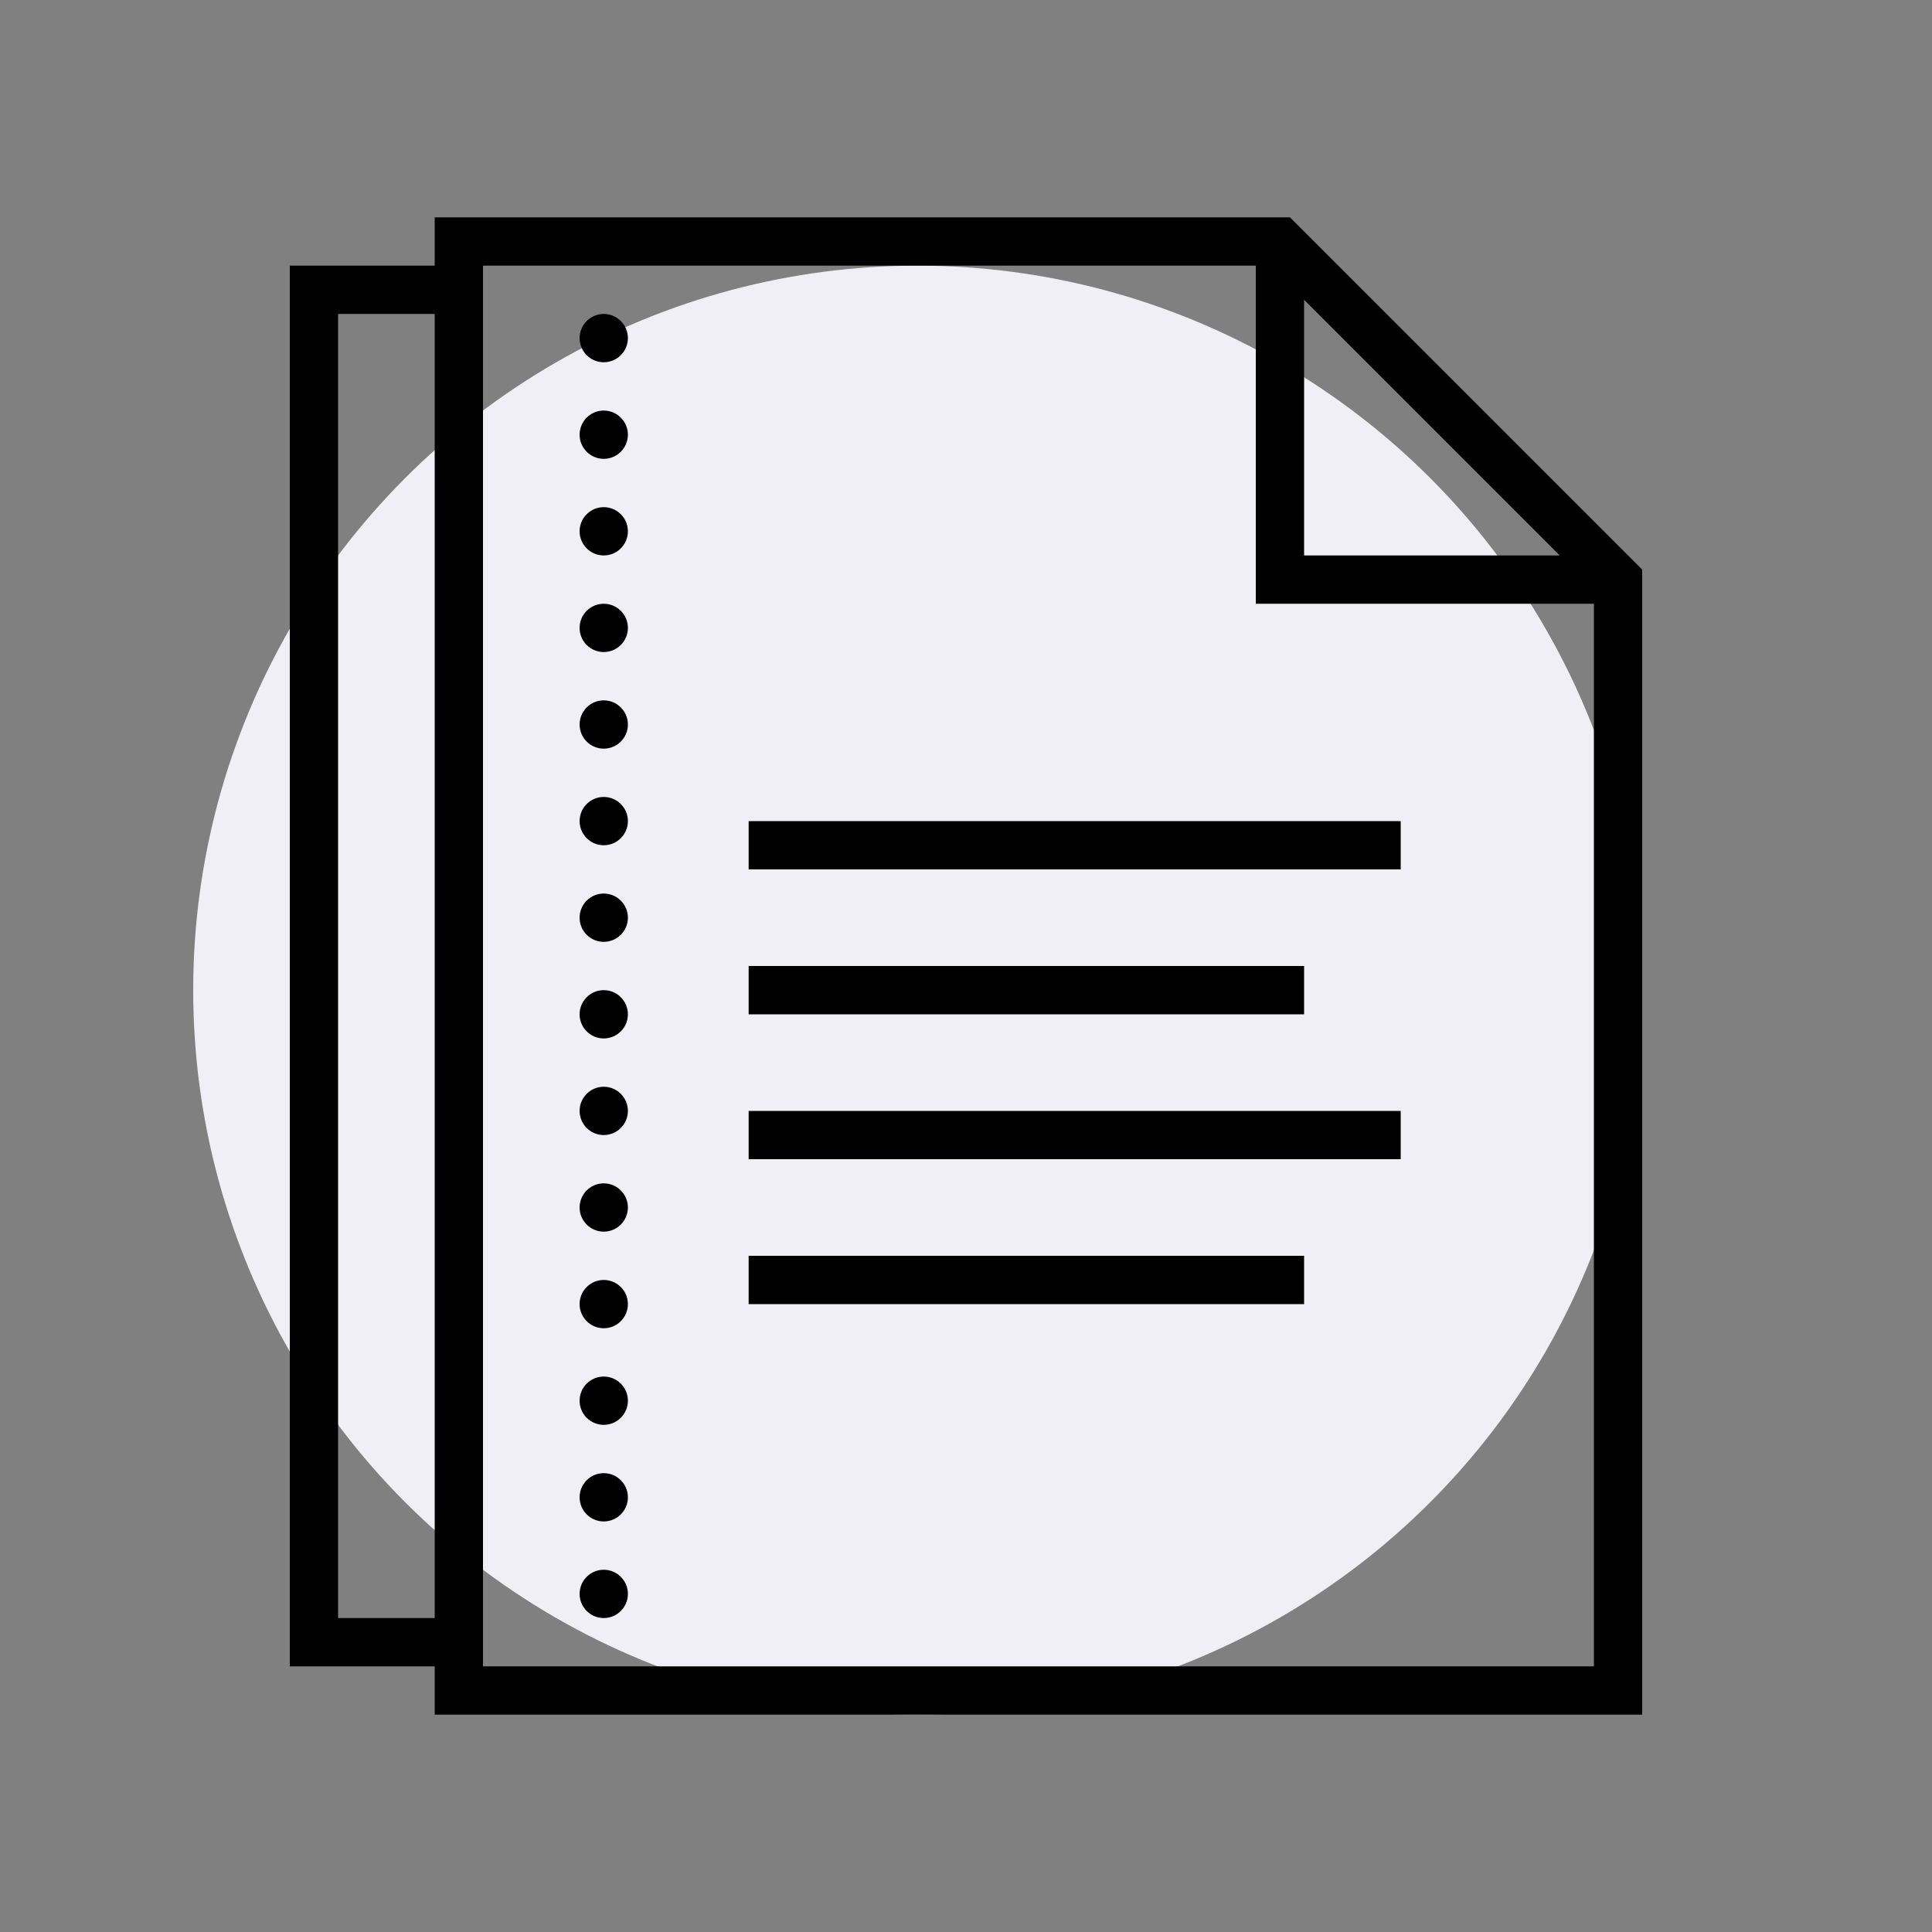
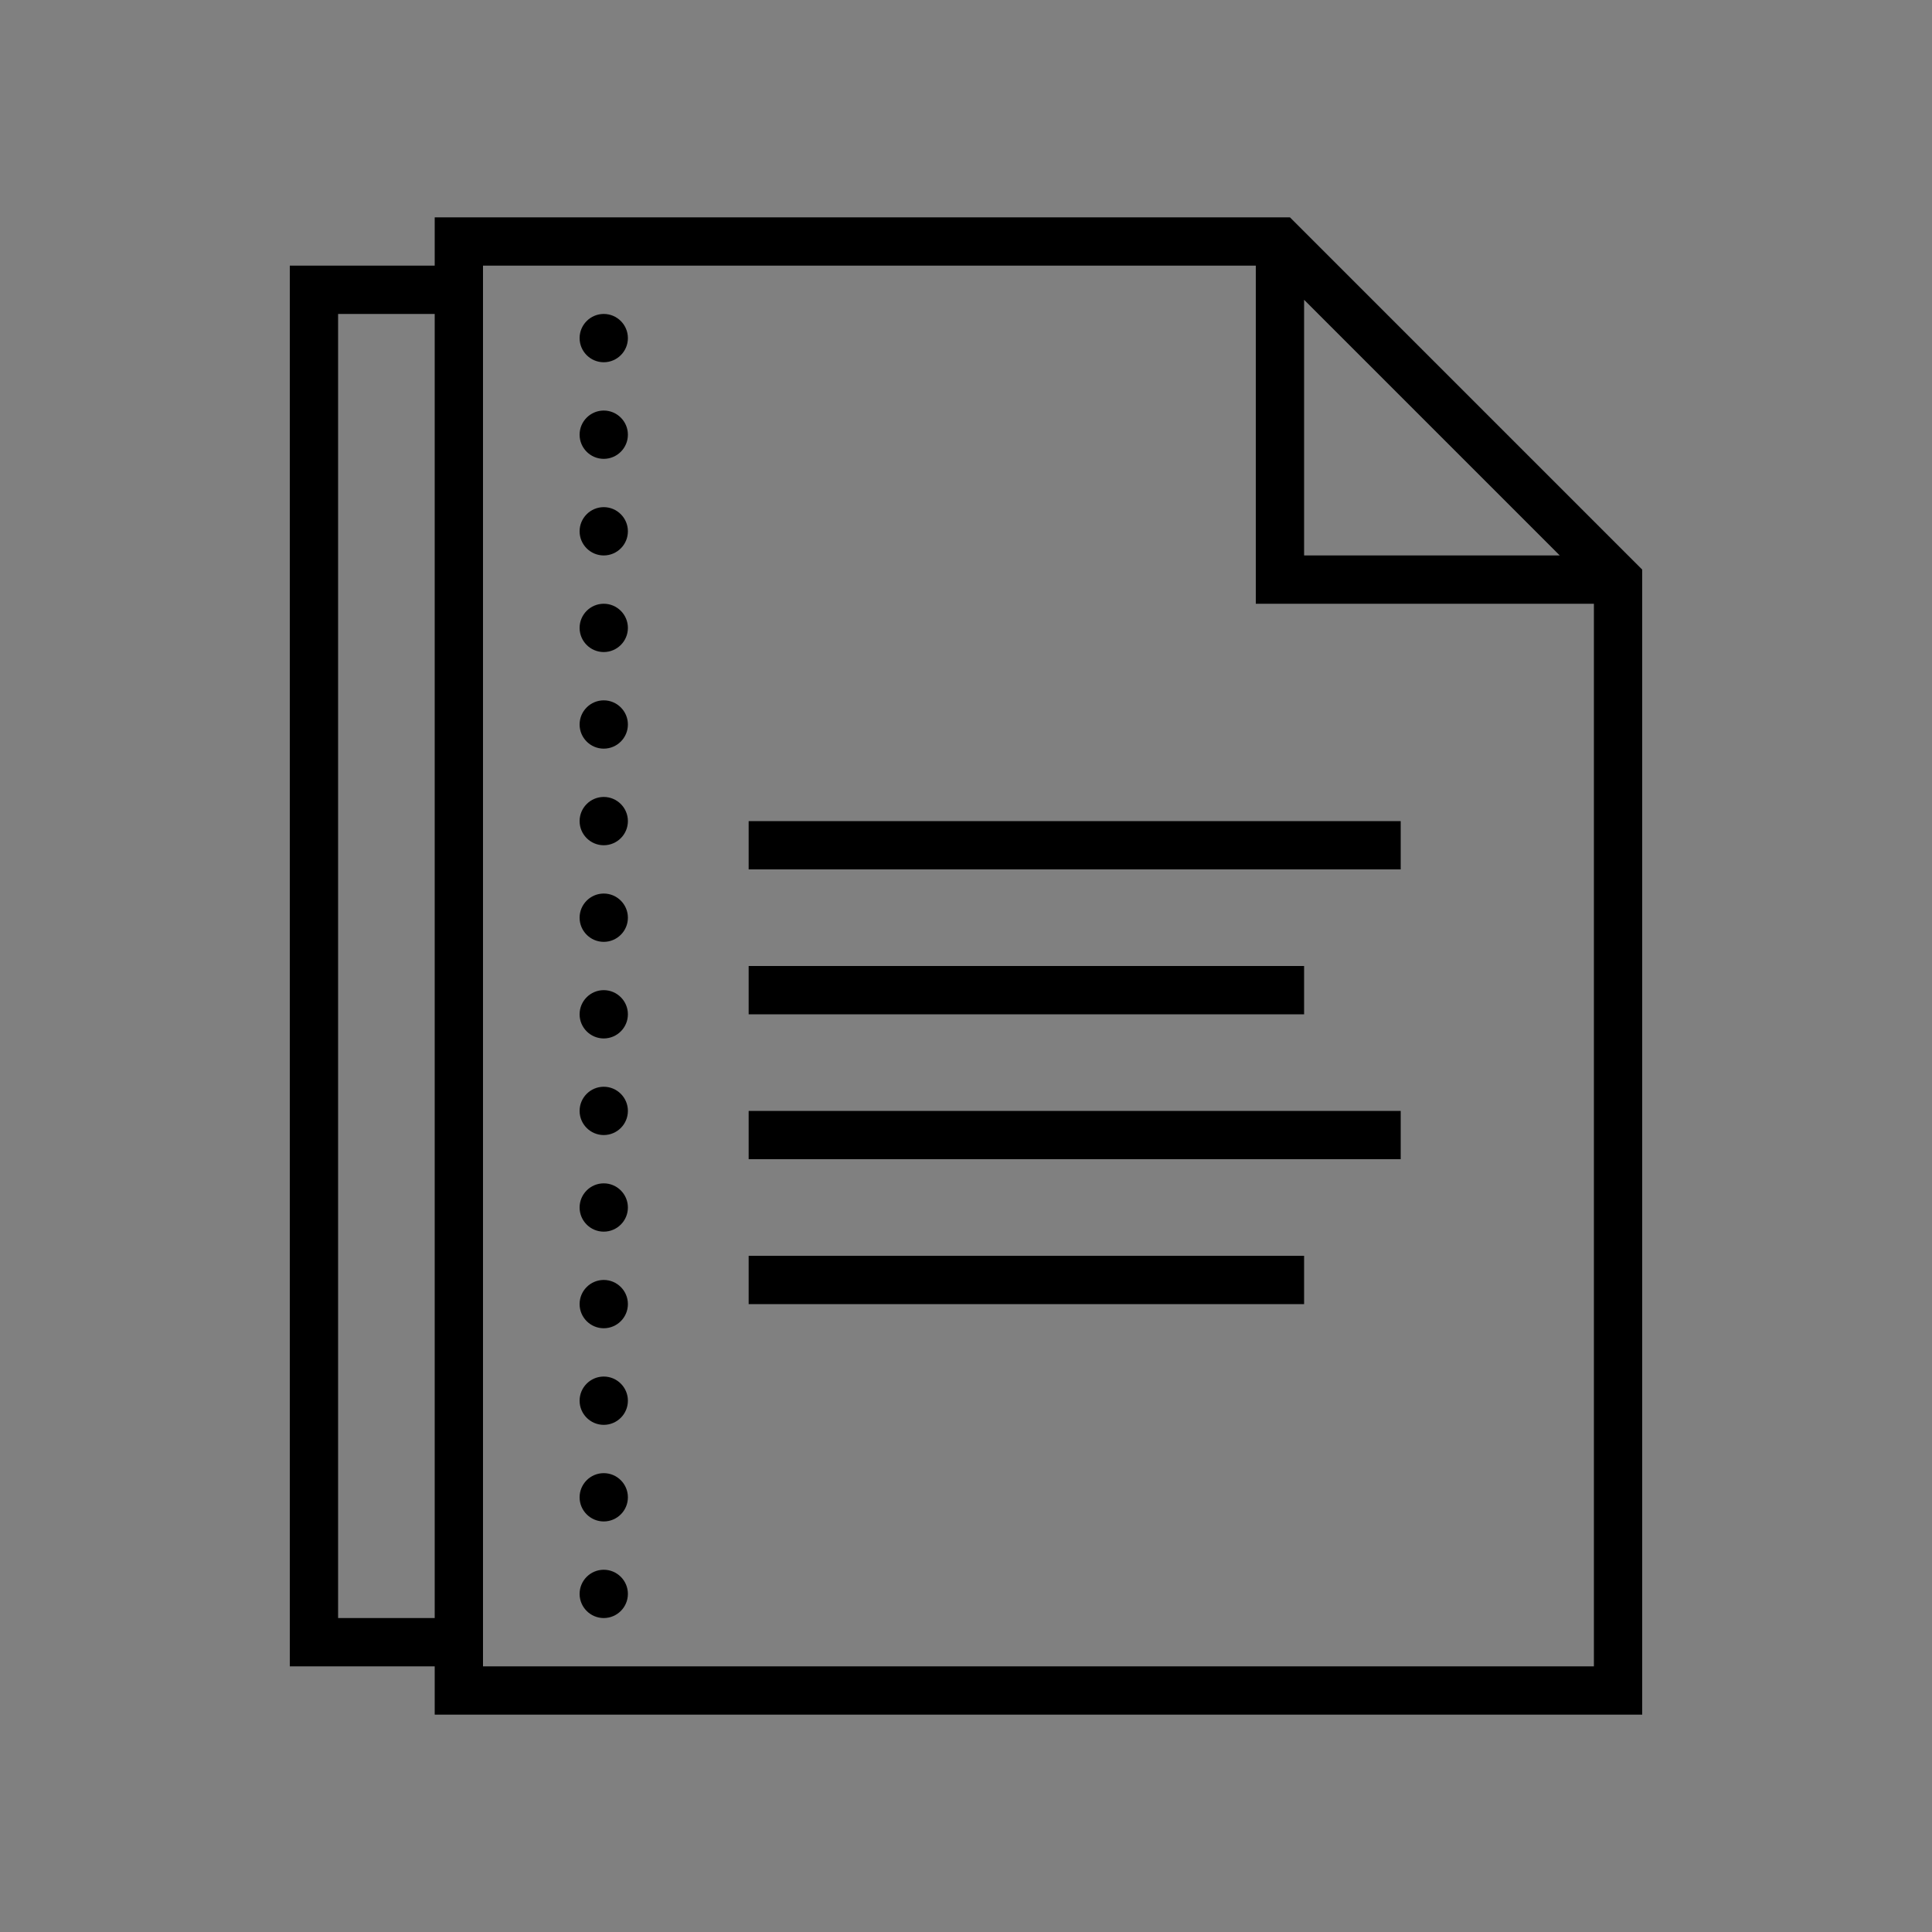
<svg xmlns="http://www.w3.org/2000/svg" width="80" height="80" viewBox="0 0 80 80" fill="none">
  <rect x="0" y="0" width="80" height="80" fill="#808080" stroke="none" />
-   <circle cx="38" cy="41" r="30" fill="#EFEFF5" />
-   <path d="M18 9V11H12V69H18V71H68V23.586L53.414 9H18ZM20 11H52V25H66V69H20V11ZM54 12.414L64.586 23H54V12.414ZM14 13H18V67H14V13ZM25 13C24.449 13 24 13.449 24 14C24 14.551 24.449 15 25 15C25.551 15 26 14.551 26 14C26 13.449 25.551 13 25 13ZM25 17C24.449 17 24 17.449 24 18C24 18.551 24.449 19 25 19C25.551 19 26 18.551 26 18C26 17.449 25.551 17 25 17ZM25 21C24.449 21 24 21.449 24 22C24 22.551 24.449 23 25 23C25.551 23 26 22.551 26 22C26 21.449 25.551 21 25 21ZM25 25C24.449 25 24 25.449 24 26C24 26.551 24.449 27 25 27C25.551 27 26 26.551 26 26C26 25.449 25.551 25 25 25ZM25 29C24.449 29 24 29.449 24 30C24 30.551 24.449 31 25 31C25.551 31 26 30.551 26 30C26 29.449 25.551 29 25 29ZM25 33C24.449 33 24 33.449 24 34C24 34.551 24.449 35 25 35C25.551 35 26 34.551 26 34C26 33.449 25.551 33 25 33ZM31 34V36H58V34H31ZM25 37C24.449 37 24 37.449 24 38C24 38.551 24.449 39 25 39C25.551 39 26 38.551 26 38C26 37.449 25.551 37 25 37ZM31 40V42H54V40H31ZM25 41C24.449 41 24 41.449 24 42C24 42.551 24.449 43 25 43C25.551 43 26 42.551 26 42C26 41.449 25.551 41 25 41ZM25 45C24.449 45 24 45.449 24 46C24 46.551 24.449 47 25 47C25.551 47 26 46.551 26 46C26 45.449 25.551 45 25 45ZM31 46V48H58V46H31ZM25 49C24.449 49 24 49.449 24 50C24 50.551 24.449 51 25 51C25.551 51 26 50.551 26 50C26 49.449 25.551 49 25 49ZM31 52V54H54V52H31ZM25 53C24.449 53 24 53.449 24 54C24 54.551 24.449 55 25 55C25.551 55 26 54.551 26 54C26 53.449 25.551 53 25 53ZM25 57C24.449 57 24 57.449 24 58C24 58.551 24.449 59 25 59C25.551 59 26 58.551 26 58C26 57.449 25.551 57 25 57ZM25 61C24.449 61 24 61.449 24 62C24 62.551 24.449 63 25 63C25.551 63 26 62.551 26 62C26 61.449 25.551 61 25 61ZM25 65C24.449 65 24 65.449 24 66C24 66.551 24.449 67 25 67C25.551 67 26 66.551 26 66C26 65.449 25.551 65 25 65Z" fill="black" />
+   <path d="M18 9V11H12V69H18V71H68V23.586L53.414 9H18ZM20 11H52V25H66V69H20V11ZM54 12.414L64.586 23H54V12.414ZM14 13H18V67H14V13ZM25 13C24.449 13 24 13.449 24 14C24 14.551 24.449 15 25 15C25.551 15 26 14.551 26 14C26 13.449 25.551 13 25 13ZM25 17C24.449 17 24 17.449 24 18C24 18.551 24.449 19 25 19C25.551 19 26 18.551 26 18C26 17.449 25.551 17 25 17ZM25 21C24.449 21 24 21.449 24 22C24 22.551 24.449 23 25 23C25.551 23 26 22.551 26 22C26 21.449 25.551 21 25 21ZM25 25C24.449 25 24 25.449 24 26C24 26.551 24.449 27 25 27C25.551 27 26 26.551 26 26C26 25.449 25.551 25 25 25ZM25 29C24.449 29 24 29.449 24 30C24 30.551 24.449 31 25 31C25.551 31 26 30.551 26 30C26 29.449 25.551 29 25 29ZM25 33C24.449 33 24 33.449 24 34C24 34.551 24.449 35 25 35C25.551 35 26 34.551 26 34C26 33.449 25.551 33 25 33ZM31 34V36H58V34H31ZM25 37C24.449 37 24 37.449 24 38C24 38.551 24.449 39 25 39C25.551 39 26 38.551 26 38C26 37.449 25.551 37 25 37ZM31 40V42H54V40H31ZM25 41C24.449 41 24 41.449 24 42C24 42.551 24.449 43 25 43C25.551 43 26 42.551 26 42C26 41.449 25.551 41 25 41ZM25 45C24.449 45 24 45.449 24 46C24 46.551 24.449 47 25 47C25.551 47 26 46.551 26 46C26 45.449 25.551 45 25 45ZM31 46V48H58V46H31ZM25 49C24.449 49 24 49.449 24 50C24 50.551 24.449 51 25 51C25.551 51 26 50.551 26 50C26 49.449 25.551 49 25 49ZM31 52V54H54V52H31ZM25 53C24.449 53 24 53.449 24 54C24 54.551 24.449 55 25 55C25.551 55 26 54.551 26 54C26 53.449 25.551 53 25 53ZM25 57C24.449 57 24 57.449 24 58C24 58.551 24.449 59 25 59C25.551 59 26 58.551 26 58C26 57.449 25.551 57 25 57ZM25 61C24.449 61 24 61.449 24 62C24 62.551 24.449 63 25 63C25.551 63 26 62.551 26 62C26 61.449 25.551 61 25 61M25 65C24.449 65 24 65.449 24 66C24 66.551 24.449 67 25 67C25.551 67 26 66.551 26 66C26 65.449 25.551 65 25 65Z" fill="black" />
</svg>